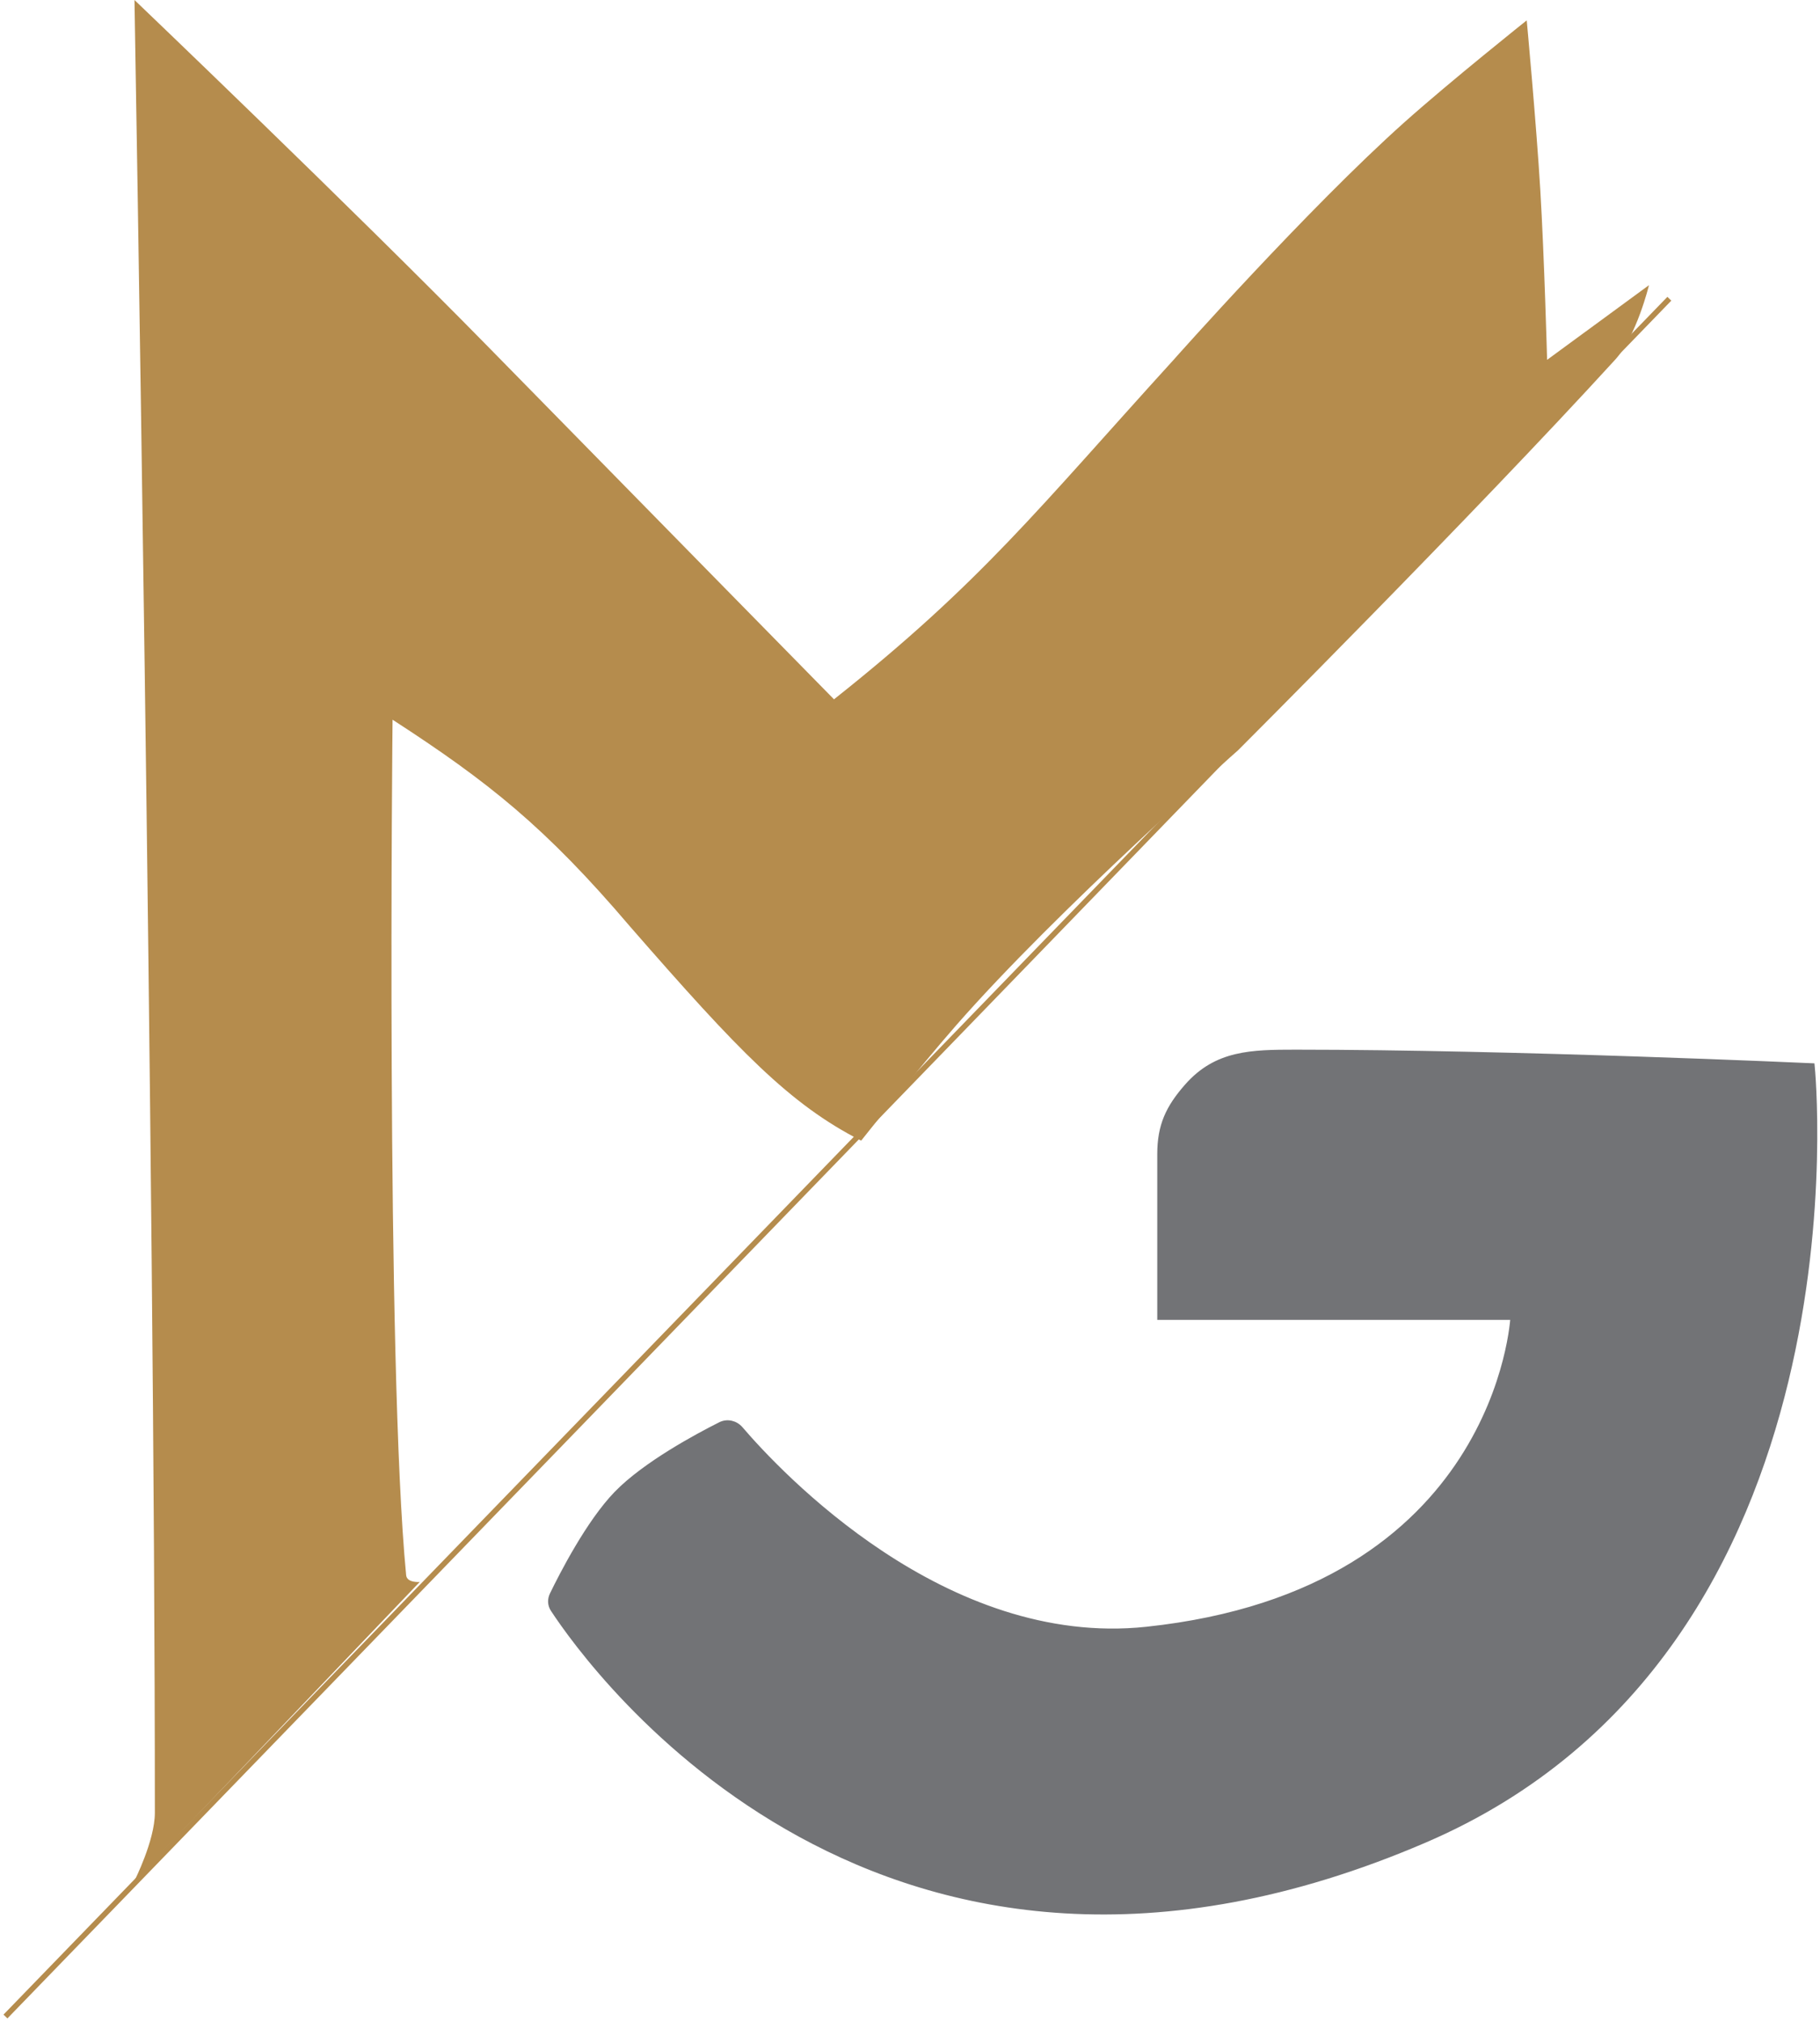
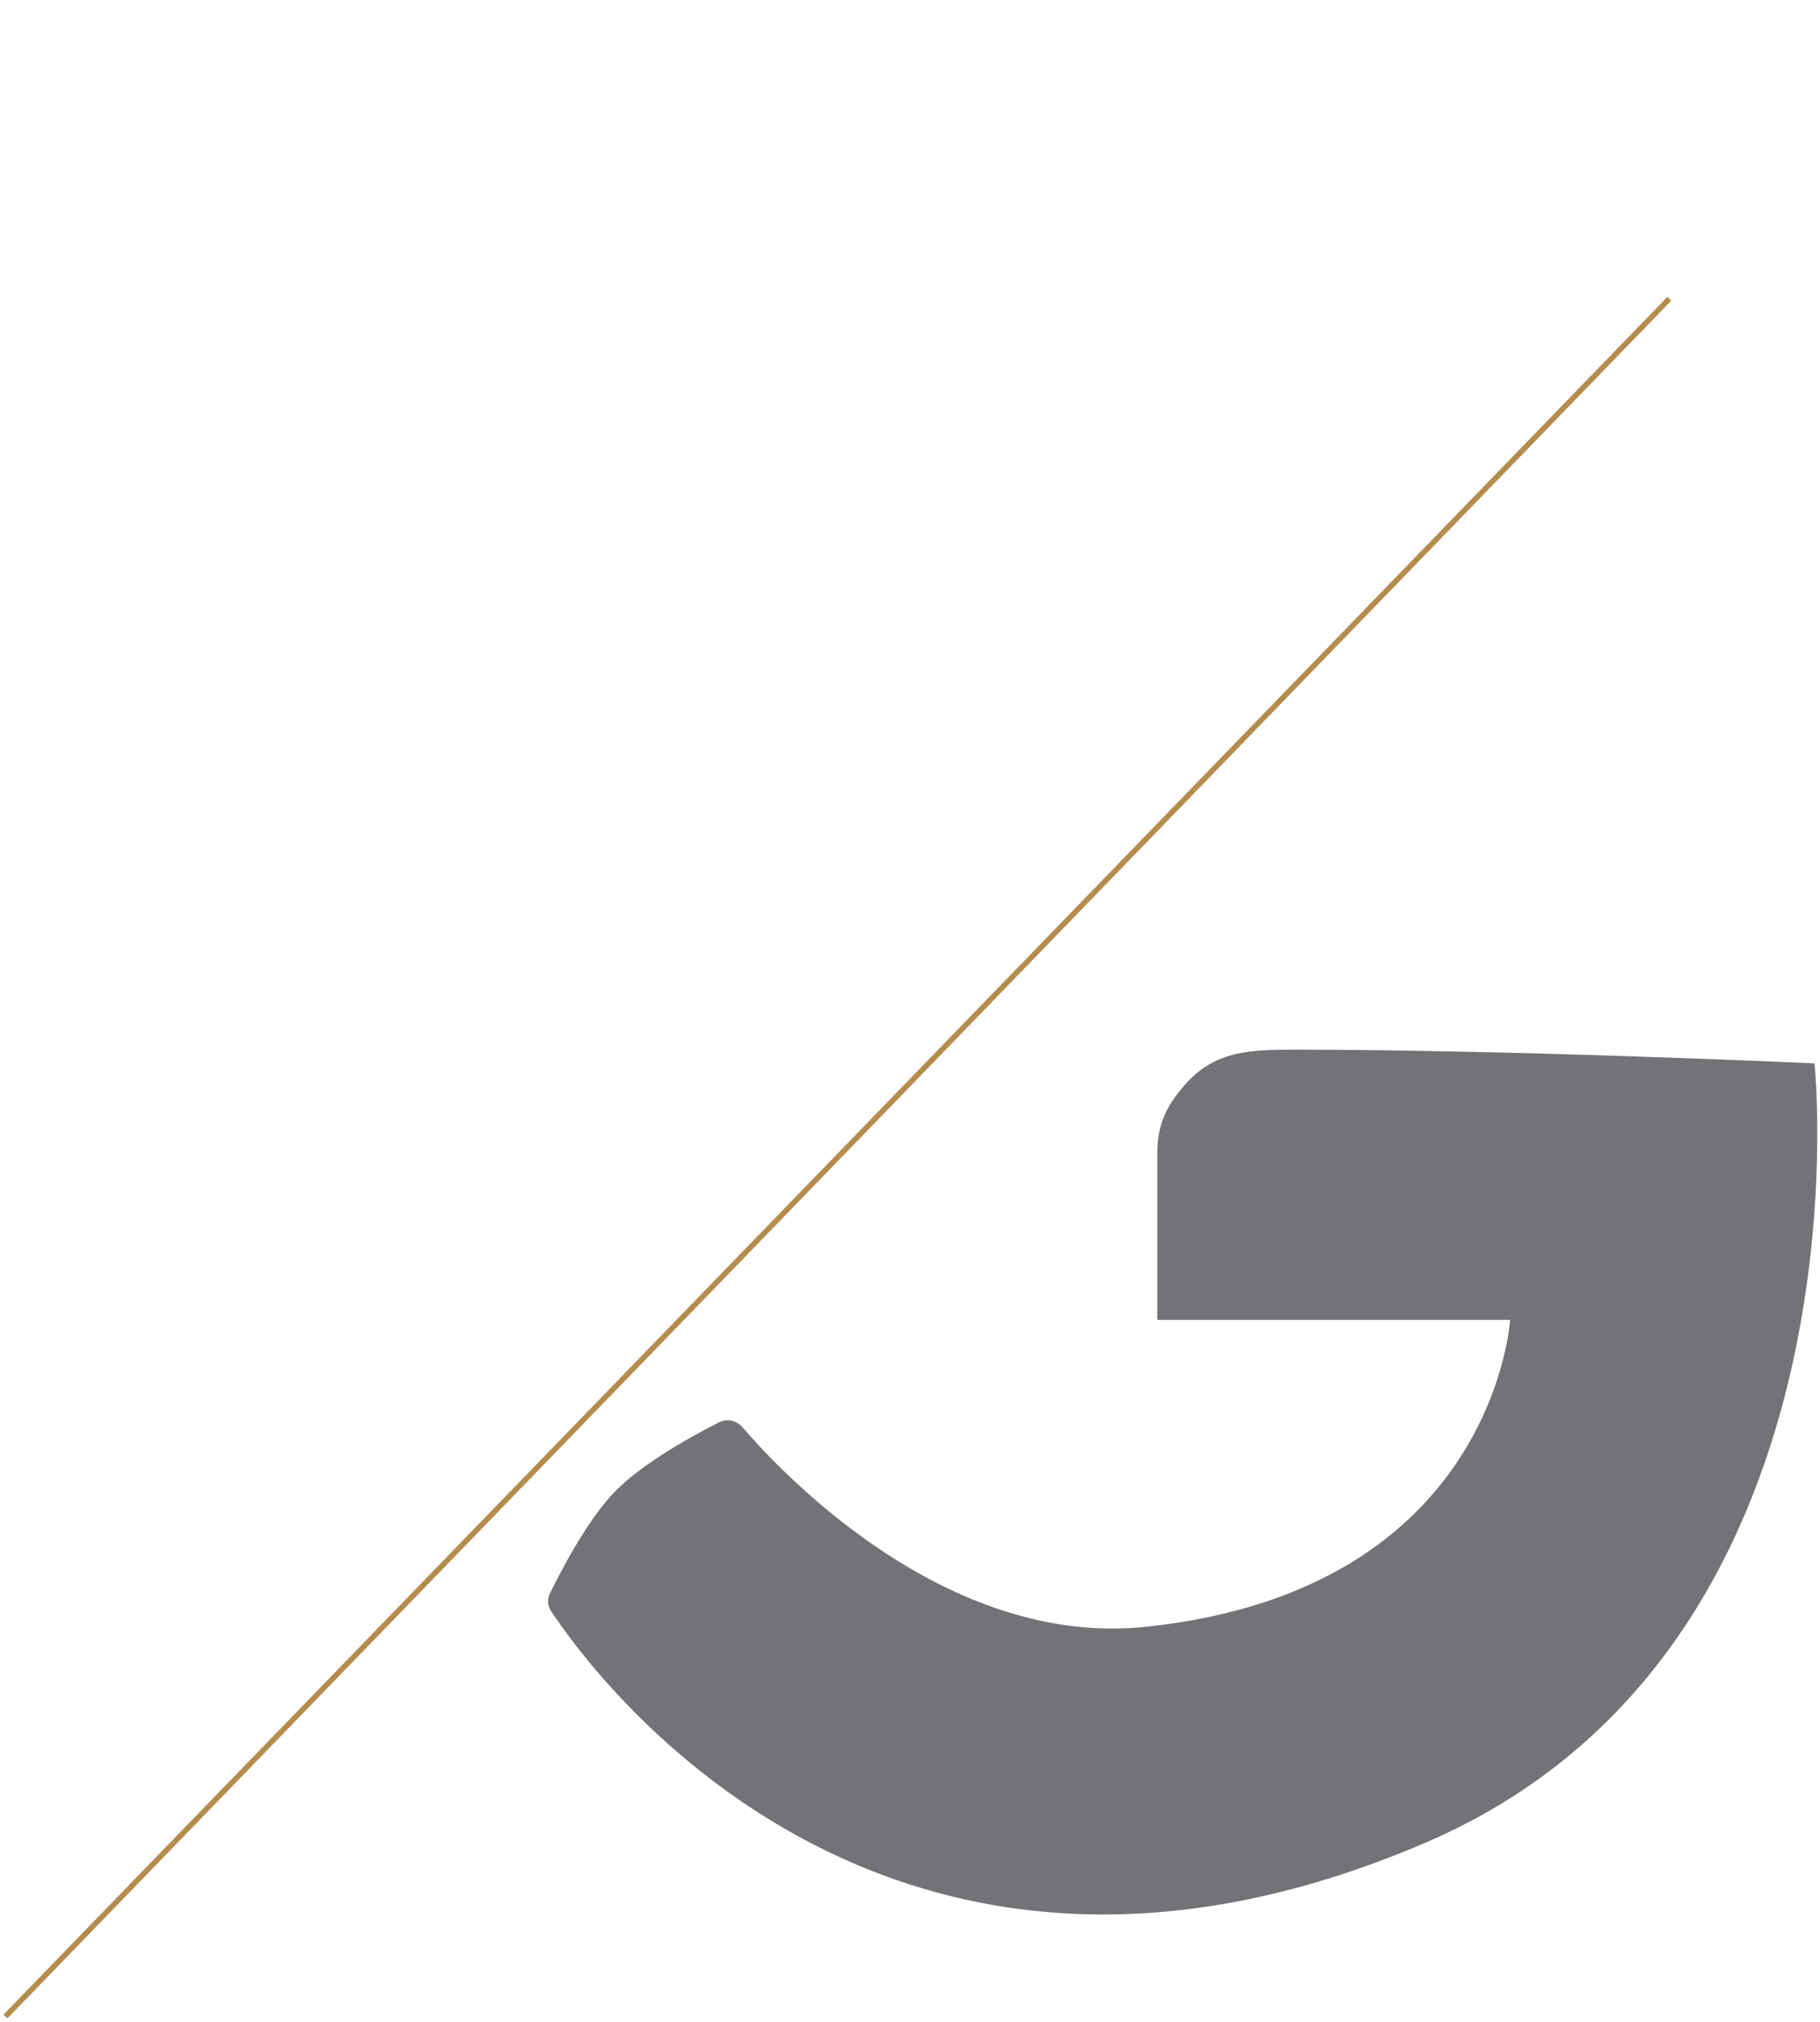
<svg xmlns="http://www.w3.org/2000/svg" fill="none" viewBox="0 0 334 371" height="371" width="334">
  <path stroke="#B58C4D" d="M1 370L306.353 54.815" />
-   <path fill="#B58C4D" d="M28.419 332.626C28.419 337.706 24.68 345.084 24.68 345.084L77.027 290.269C77.027 290.269 74.675 290.476 74.534 289.024C70.795 250.404 72.041 132.054 72.041 132.054C89.528 143.393 100.052 151.699 115.663 170.05C135.578 192.888 144.929 202.624 158.039 209.293C158.039 209.293 168.429 196.178 175.487 188.114C194.072 166.883 227.21 137.66 227.21 137.66C227.21 137.66 270.209 94.68 296.382 66.027C300.348 61.686 302.614 52.323 302.614 52.323L283.919 66.027C283.919 66.027 283.401 47.033 282.672 34.882C281.942 22.702 280.18 3.737 280.18 3.737C280.18 3.737 266.253 14.832 257.746 22.424C240.029 38.235 215.37 66.027 215.37 66.027C190.443 93.434 180.195 106.774 153.053 128.316C153.053 128.316 113.829 88.364 89.49 63.535C64.679 38.225 24.68 0 24.68 0C24.68 0 28.419 215.522 28.419 332.626Z" />
  <path stroke="#727376" fill="#727376" d="M212.877 211.785V241.683H277.687C277.687 241.683 275.194 292.118 210.385 298.99C173.287 302.923 142.875 270.37 135.876 262.201C134.969 261.143 133.471 260.784 132.225 261.409C127.973 263.545 118.4 268.68 113.17 274.074C108.046 279.36 103.126 288.985 101.377 292.592C100.948 293.478 100.982 294.466 101.522 295.289C108.61 306.091 161.931 380.422 261.485 337.609C343.357 302.401 332.526 195.589 332.526 195.589C332.526 195.589 277.687 193.098 237.804 193.098C229.645 193.098 223.25 193.201 217.863 199.327C214.402 203.262 212.877 206.545 212.877 211.785Z" />
</svg>